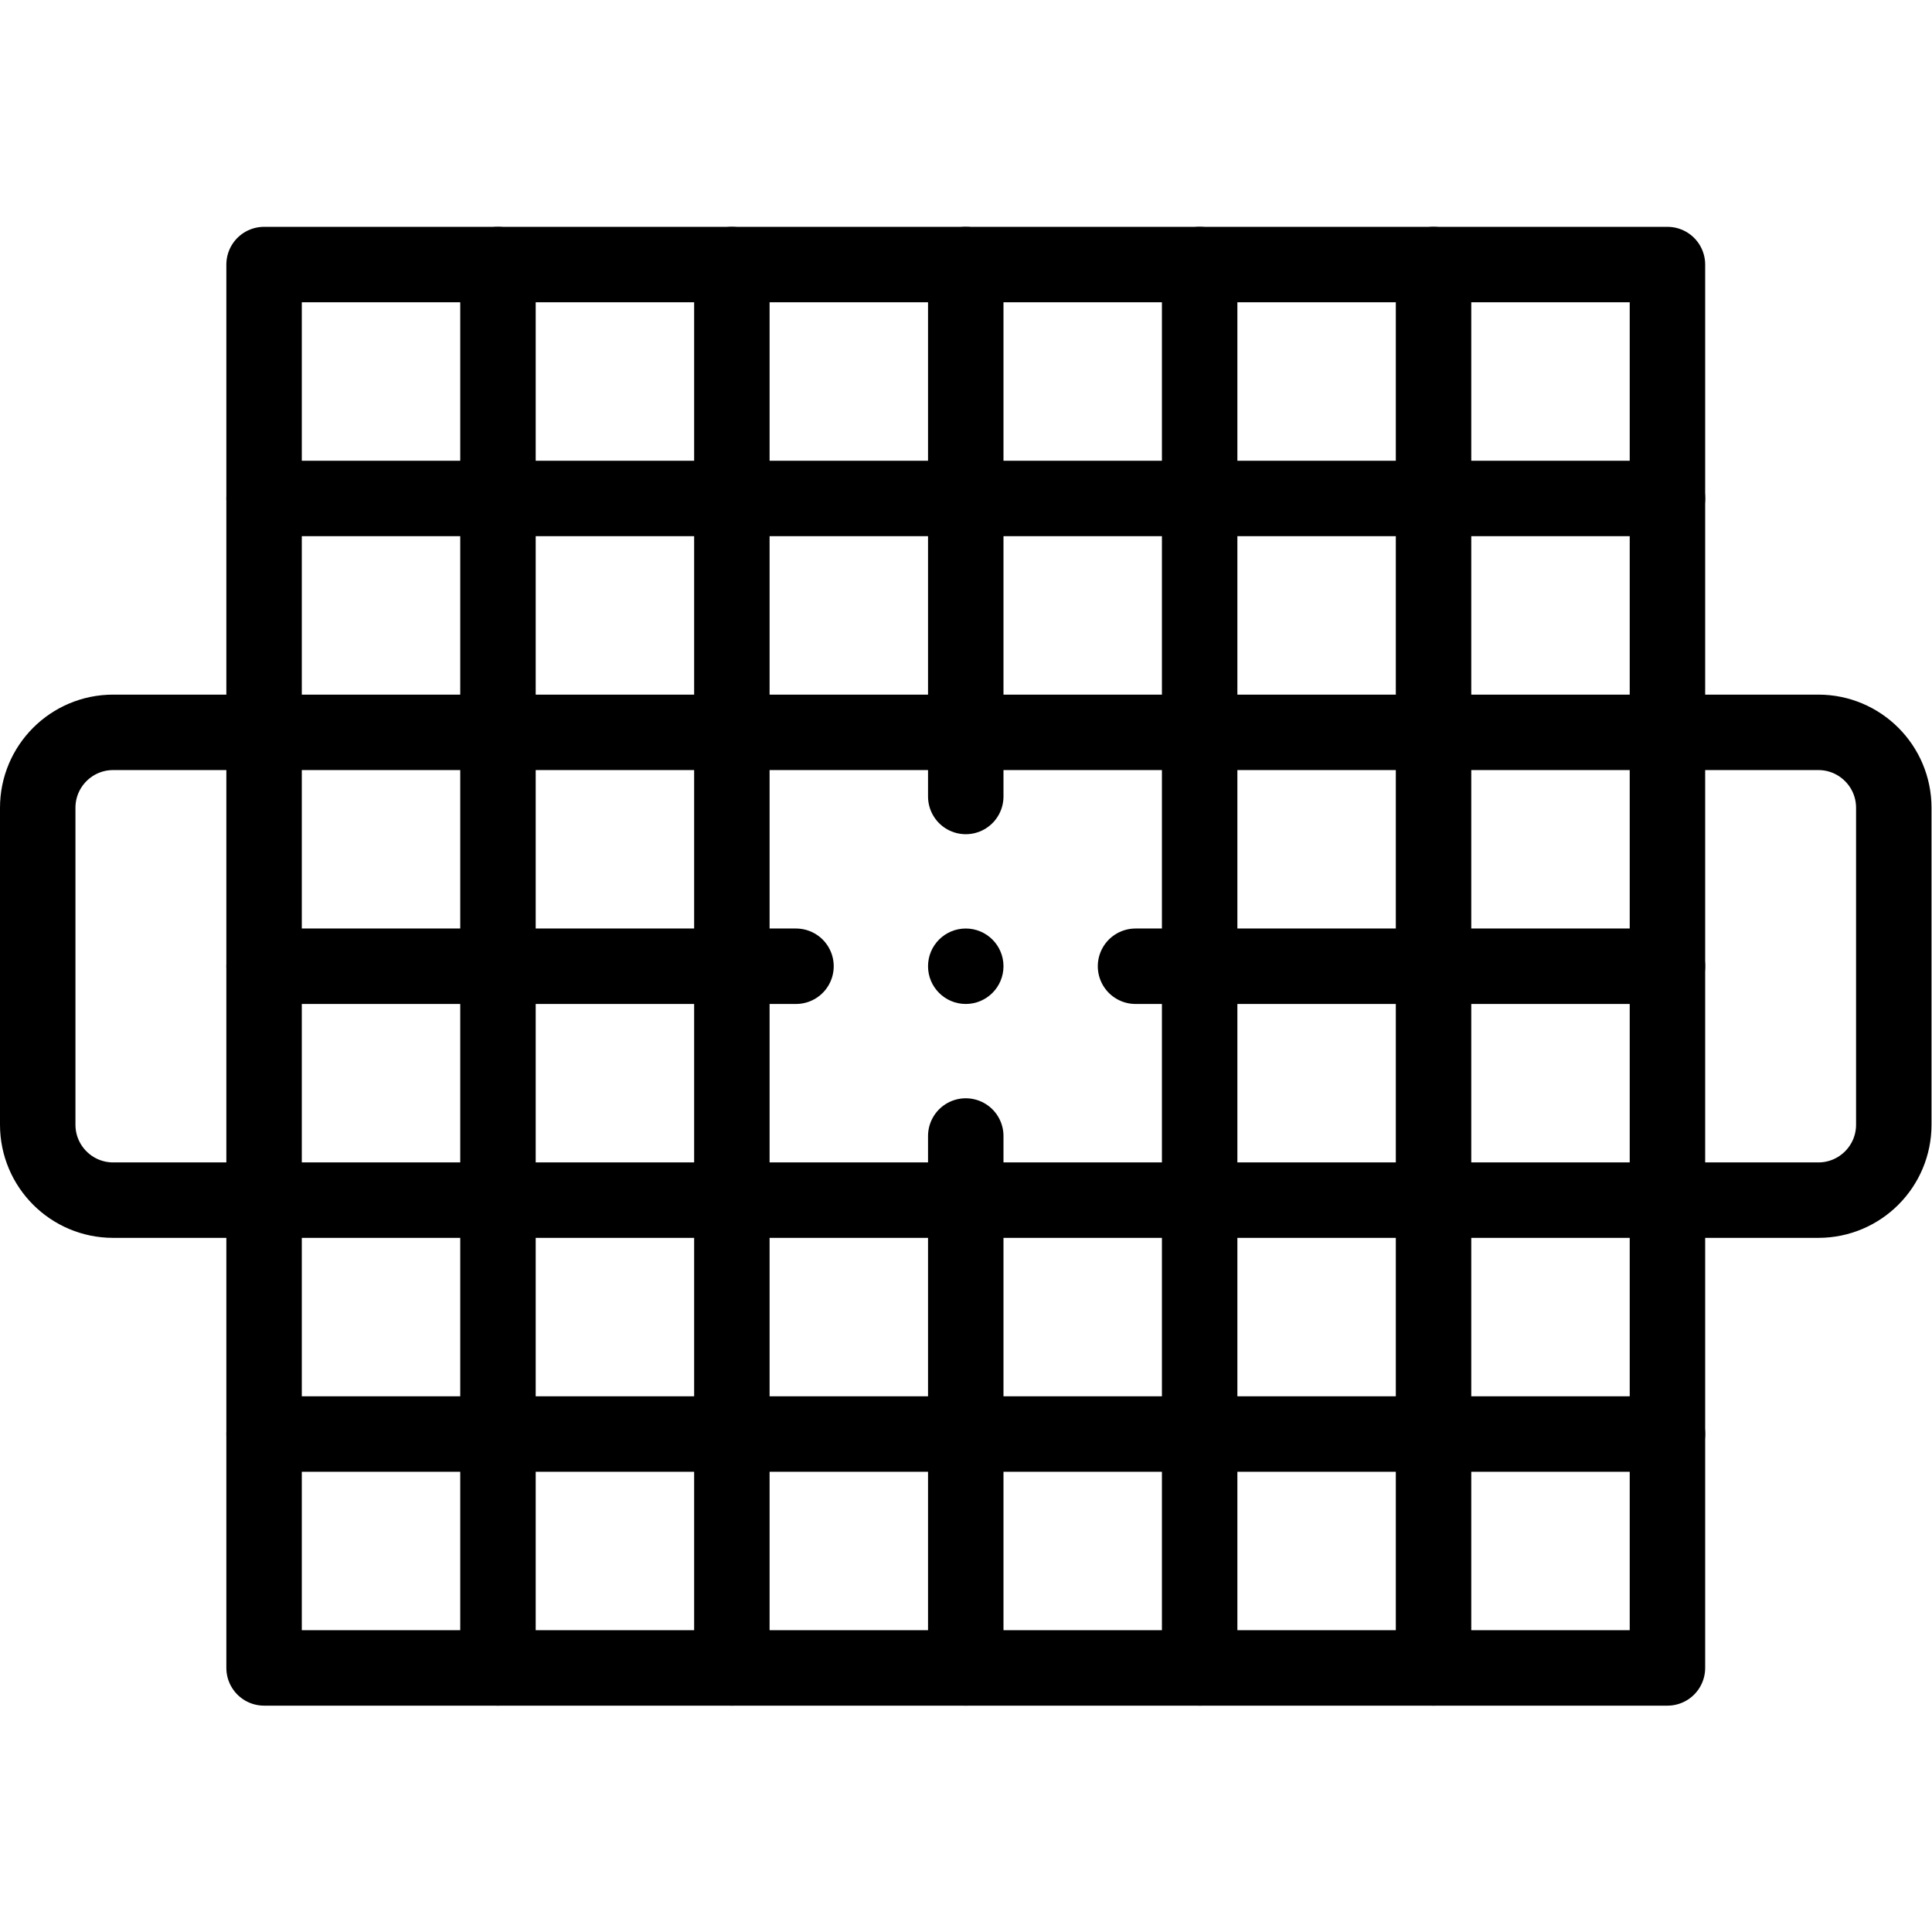
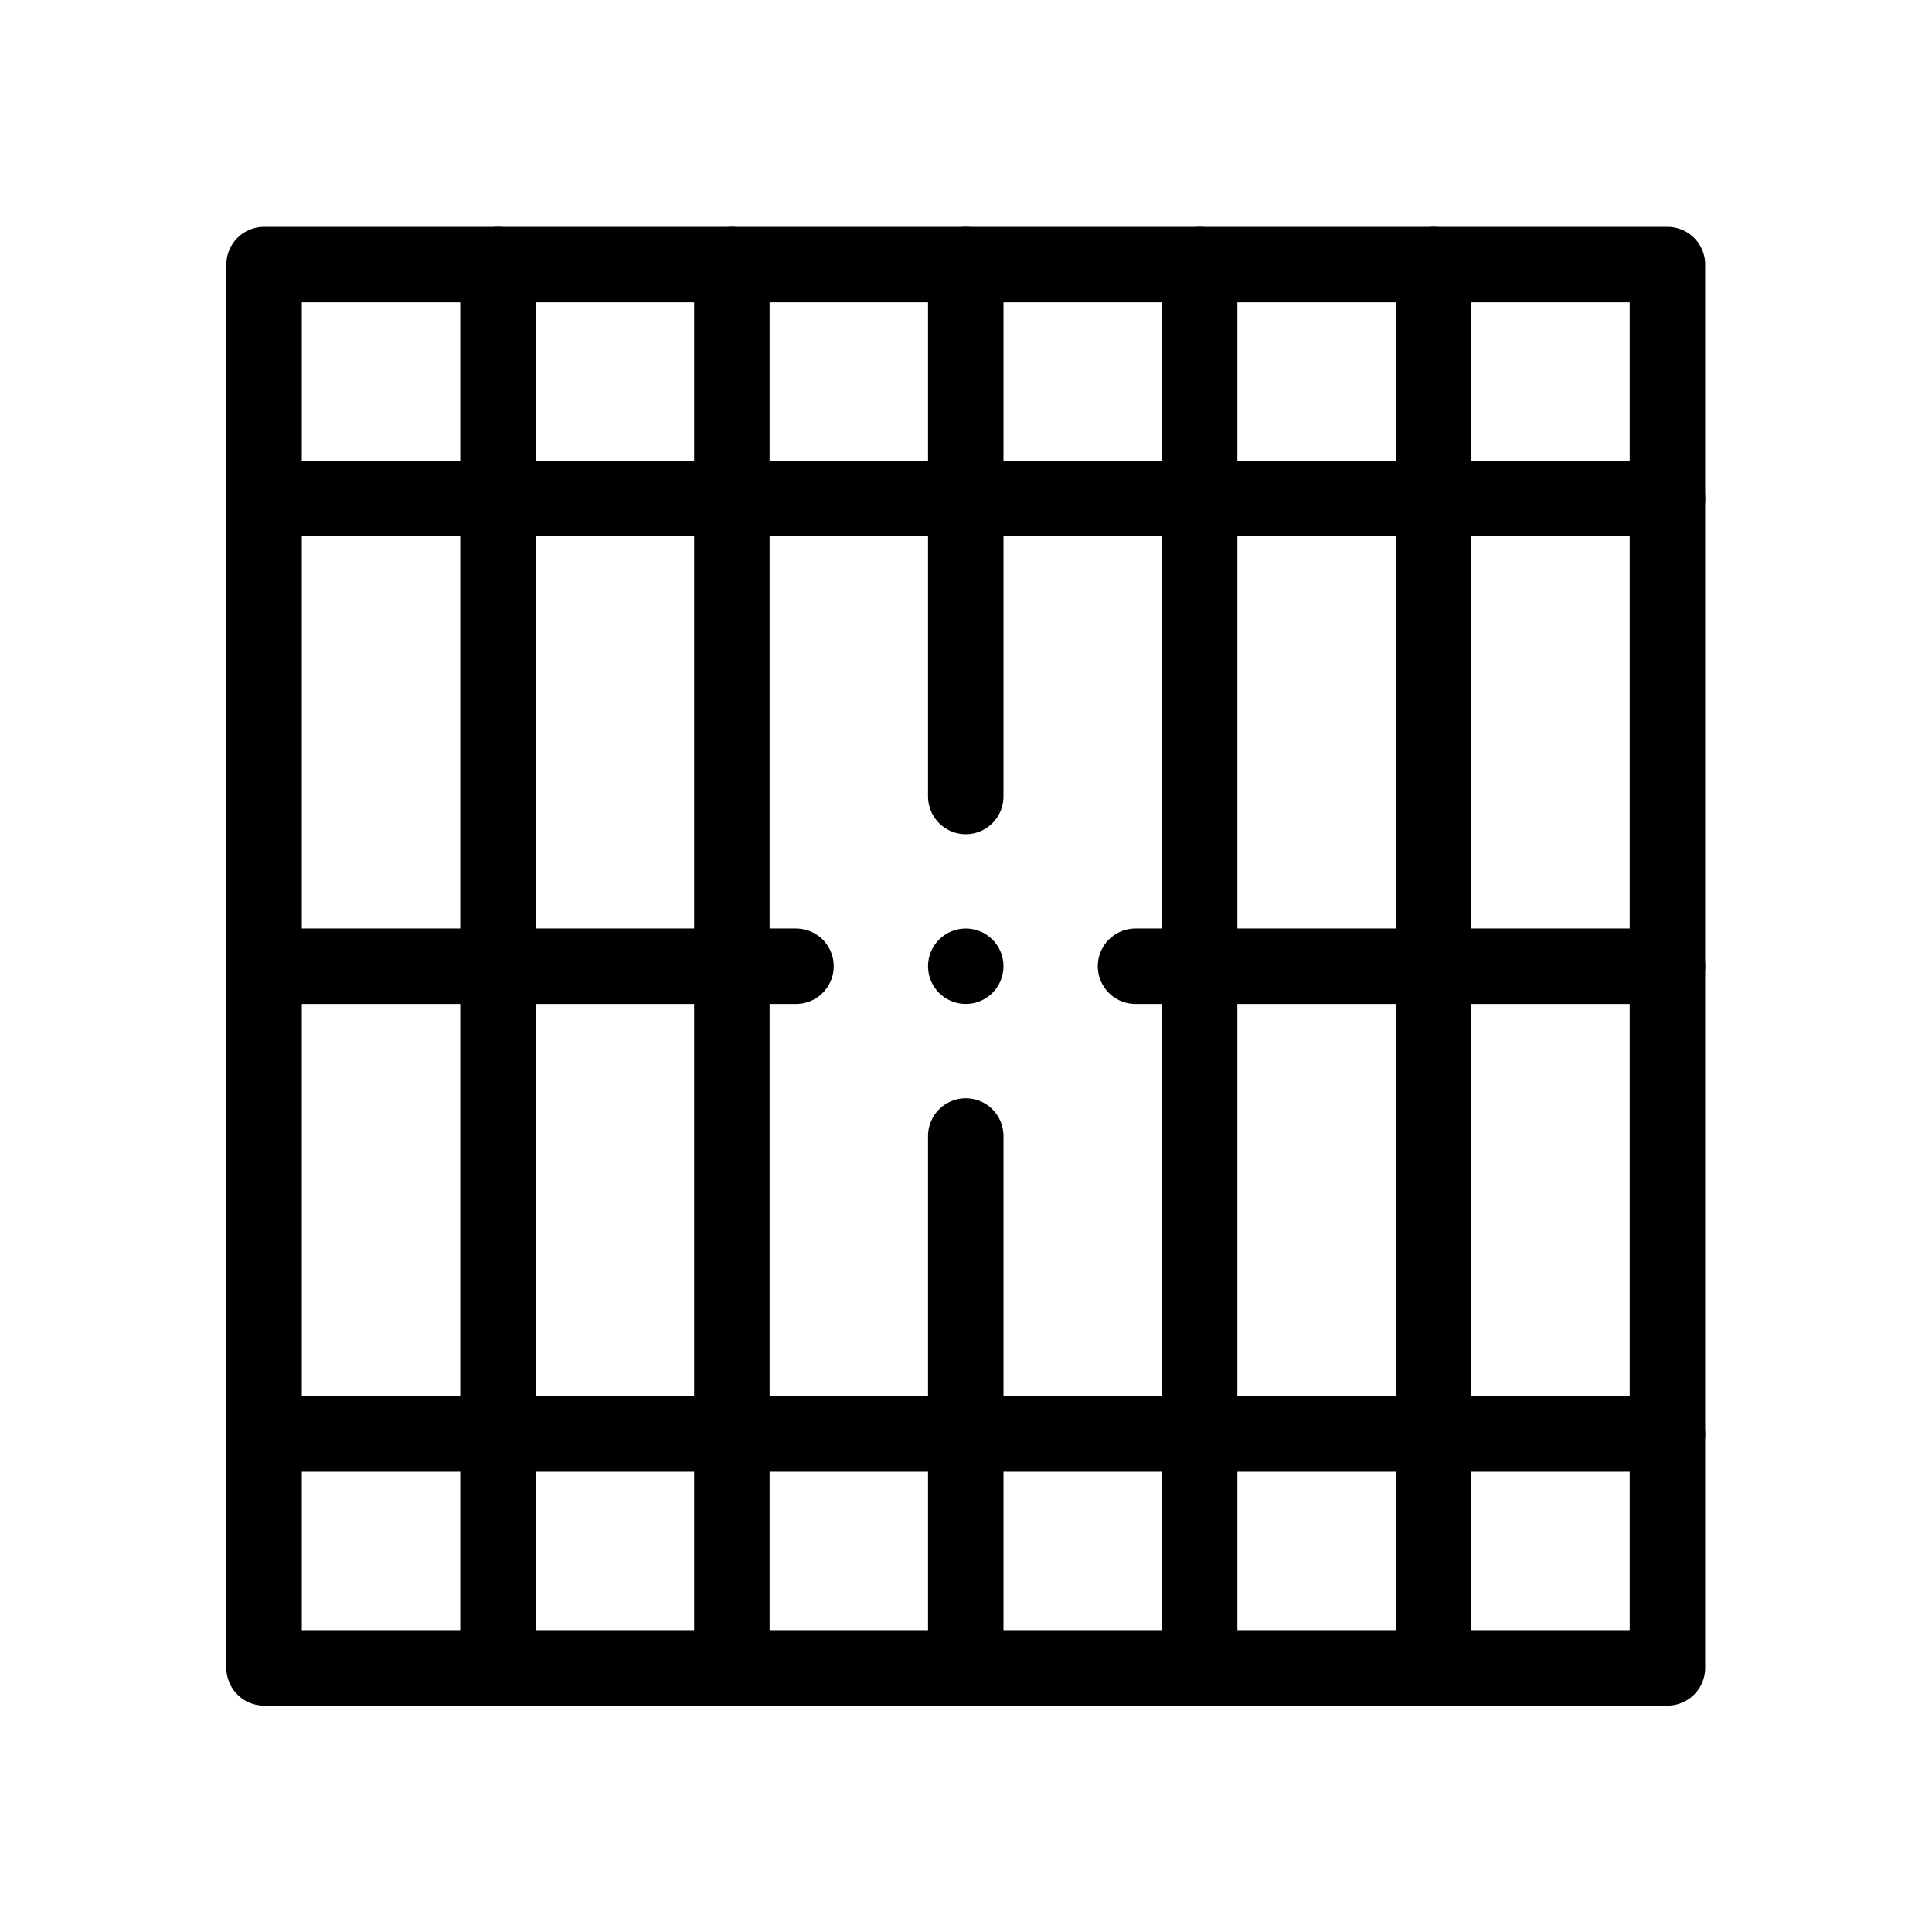
<svg xmlns="http://www.w3.org/2000/svg" version="1.1" id="svg3279" xml:space="preserve" width="682.667" height="682.667" viewBox="0 0 682.667 682.667">
  <defs id="defs3283">
    <clipPath clipPathUnits="userSpaceOnUse" id="clipPath3317">
-       <path d="M 0,512 H 512 V 0 H 0 Z" id="path3315" />
+       <path d="M 0,512 H 512 V 0 H 0 " id="path3315" />
    </clipPath>
  </defs>
  <g id="g3285" transform="matrix(1.333,0,0,-1.333,0,682.667)">
    <g id="g3287" transform="translate(442,132)">
      <path d="M 0,0 V -62 H -372 V 310 H 0 Z" style="fill:none;stroke:#000000;stroke-width:20;stroke-linecap:round;stroke-linejoin:round;stroke-miterlimit:10;stroke-dasharray:none;stroke-opacity:1" id="path3289" />
    </g>
    <g id="g3291" transform="translate(132,70)">
      <path d="M 0,0 V 372" style="fill:none;stroke:#000000;stroke-width:20;stroke-linecap:round;stroke-linejoin:round;stroke-miterlimit:10;stroke-dasharray:none;stroke-opacity:1" id="path3293" />
    </g>
    <g id="g3295" transform="translate(194,70)">
      <path d="M 0,0 V 372" style="fill:none;stroke:#000000;stroke-width:20;stroke-linecap:round;stroke-linejoin:round;stroke-miterlimit:10;stroke-dasharray:none;stroke-opacity:1" id="path3297" />
    </g>
    <g id="g3299" transform="translate(318,70)">
      <path d="M 0,0 V 372" style="fill:none;stroke:#000000;stroke-width:20;stroke-linecap:round;stroke-linejoin:round;stroke-miterlimit:10;stroke-dasharray:none;stroke-opacity:1" id="path3301" />
    </g>
    <g id="g3303" transform="translate(380,70)">
      <path d="M 0,0 V 372" style="fill:none;stroke:#000000;stroke-width:20;stroke-linecap:round;stroke-linejoin:round;stroke-miterlimit:10;stroke-dasharray:none;stroke-opacity:1" id="path3305" />
    </g>
    <g id="g3307" transform="translate(70,380)">
      <path d="M 0,0 H 372" style="fill:none;stroke:#000000;stroke-width:20;stroke-linecap:round;stroke-linejoin:round;stroke-miterlimit:10;stroke-dasharray:none;stroke-opacity:1" id="path3309" />
    </g>
    <g id="g3311">
      <g id="g3313" clip-path="url(#clipPath3317)">
        <g id="g3319" transform="translate(442,318)">
-           <path d="m 0,0 h 40 c 11.05,0 20,-8.95 20,-20 v -84 c 0,-11.05 -8.95,-20 -20,-20 h -452 c -11.05,0 -20,8.95 -20,20 v 84 c 0,11.05 8.95,20 20,20 z" style="fill:none;stroke:#000000;stroke-width:20;stroke-linecap:round;stroke-linejoin:round;stroke-miterlimit:10;stroke-dasharray:none;stroke-opacity:1" id="path3321" />
-         </g>
+           </g>
        <g id="g3323" transform="translate(442,132)">
          <path d="M 0,0 H -372" style="fill:none;stroke:#000000;stroke-width:20;stroke-linecap:round;stroke-linejoin:round;stroke-miterlimit:10;stroke-dasharray:none;stroke-opacity:1" id="path3325" />
        </g>
        <g id="g3327" transform="translate(266,256)">
          <path d="m 0,0 c 0,-5.522 -4.478,-10 -10,-10 -5.522,0 -10,4.478 -10,10 0,5.522 4.478,10 10,10 C -4.478,10 0,5.522 0,0" style="fill:#000000;fill-opacity:1;fill-rule:nonzero;stroke:none" id="path3329" />
        </g>
        <g id="g3331" transform="translate(442,256)">
          <path d="M 0,0 H -141" style="fill:none;stroke:#000000;stroke-width:20;stroke-linecap:round;stroke-linejoin:round;stroke-miterlimit:10;stroke-dasharray:none;stroke-opacity:1" id="path3333" />
        </g>
        <g id="g3335" transform="translate(211,256)">
          <path d="M 0,0 H -141" style="fill:none;stroke:#000000;stroke-width:20;stroke-linecap:round;stroke-linejoin:round;stroke-miterlimit:10;stroke-dasharray:none;stroke-opacity:1" id="path3337" />
        </g>
        <g id="g3339" transform="translate(256,70)">
          <path d="M 0,0 V 141" style="fill:none;stroke:#000000;stroke-width:20;stroke-linecap:round;stroke-linejoin:round;stroke-miterlimit:10;stroke-dasharray:none;stroke-opacity:1" id="path3341" />
        </g>
        <g id="g3343" transform="translate(256,301)">
          <path d="M 0,0 V 141" style="fill:none;stroke:#000000;stroke-width:20;stroke-linecap:round;stroke-linejoin:round;stroke-miterlimit:10;stroke-dasharray:none;stroke-opacity:1" id="path3345" />
        </g>
      </g>
    </g>
  </g>
</svg>